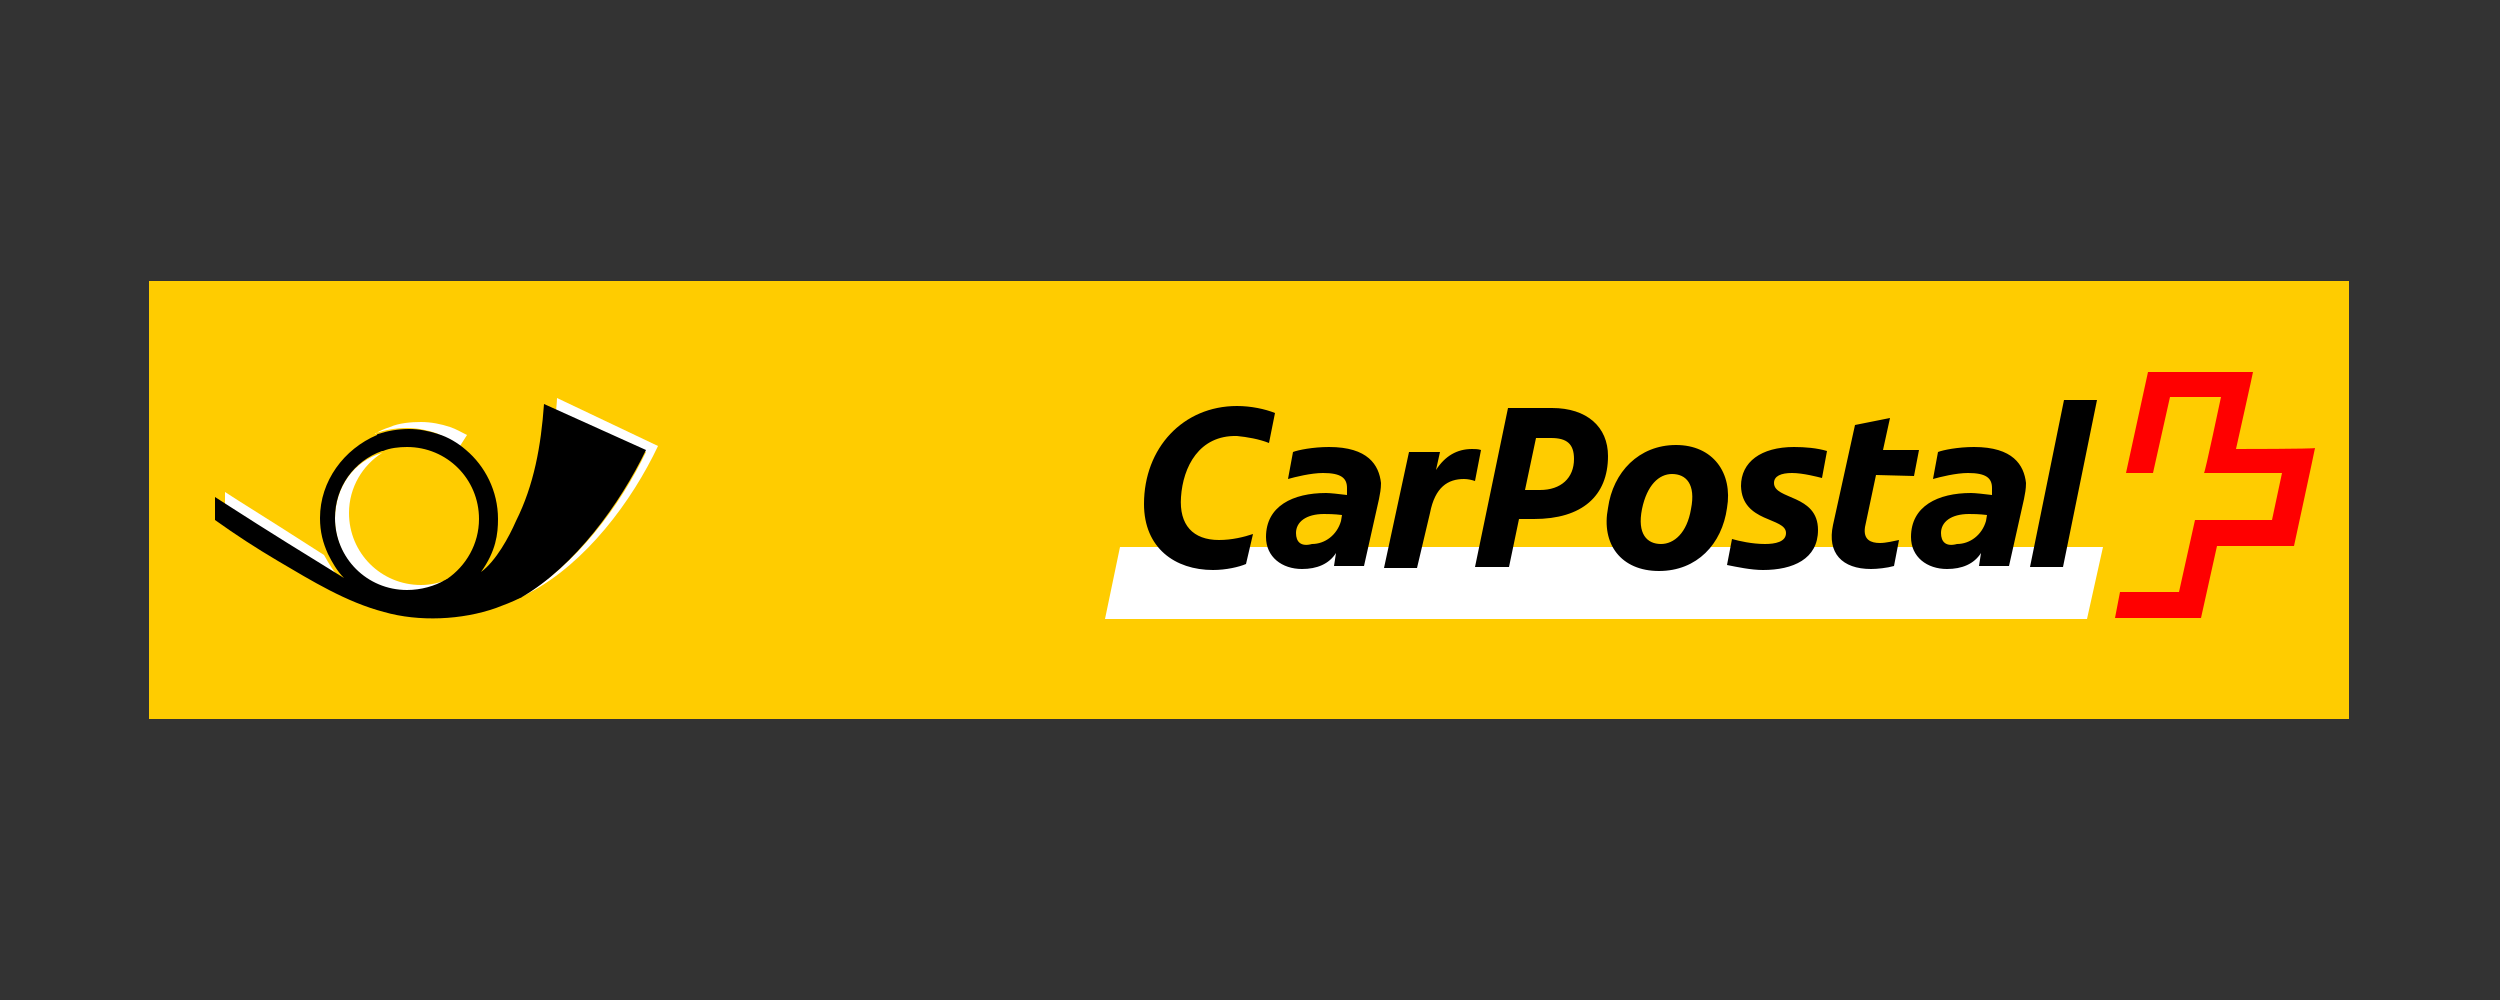
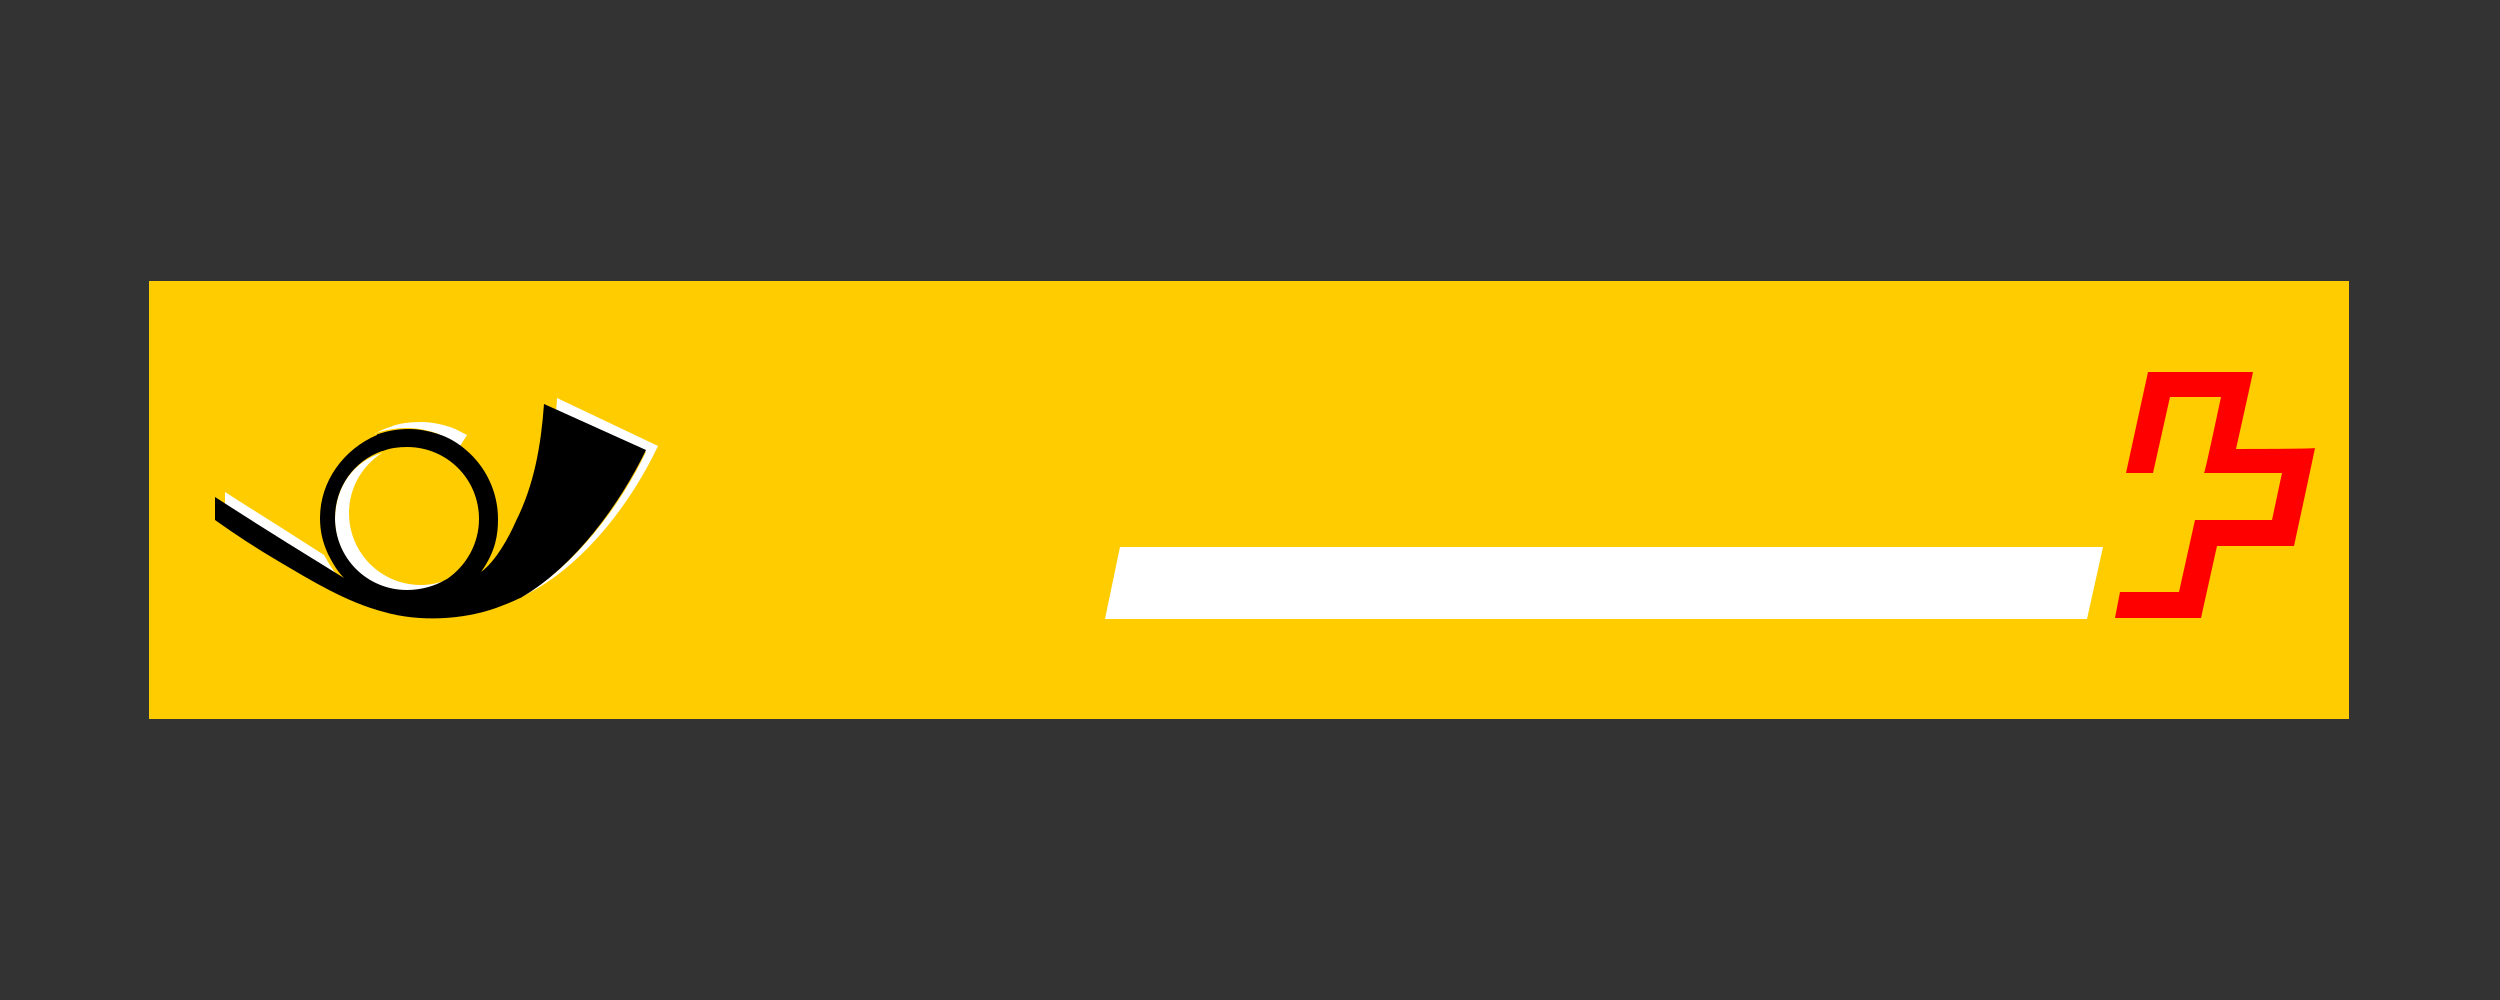
<svg xmlns="http://www.w3.org/2000/svg" version="1.1" id="Calque_1" x="0px" y="0px" viewBox="0 0 250 100" style="enable-background:new 0 0 250 100;" xml:space="preserve">
  <rect x="0" y="0" width="250" height="100" fill="#333333" stroke="none" />
  <style type="text/css">
	.st0{fill:#FFCC00;}
	.st1{fill:#FF0000;}
	.st2{fill:#FFFFFF;}
</style>
  <g>
    <g>
      <rect x="14.9" y="28.1" class="st0" width="220" height="43.8" />
      <path class="st1" d="M223.6,44.9c0,0,1.7-7.6,1.7-7.7h-10.5l-2.2,10.1h2.7l1.7-7.6h5.1c0,0-1.6,7.6-1.7,7.6h7.8l-1,4.7h-7.7    l-1.6,7.2H212l-0.5,2.6h8.6l1.6-7.2h7.7c0,0,2.1-9.7,2.1-9.8C231.4,44.9,223.6,44.9,223.6,44.9z" />
      <polygon class="st2" points="208.7,61.9 210.3,54.7 112,54.7 110.5,61.9   " />
-       <path d="M121.9,54c1.3,0,2.5-0.3,3.4-0.6l-0.7,3c-0.7,0.3-2,0.6-3.3,0.6c-3.8,0-6.9-2.2-6.9-6.6c0-5.6,3.9-9.8,9.3-9.8    c1.4,0,2.8,0.3,3.8,0.7l-0.6,3c-1-0.4-2.2-0.6-3.2-0.7c-3.8-0.1-5.4,3.1-5.6,6.1C117.9,52.5,119.3,54,121.9,54L121.9,54z     M132.9,44.7c-1.6,0-3.1,0.3-3.6,0.5l-0.5,2.7c0.7-0.2,2.3-0.6,3.5-0.6c1.8,0,2.4,0.5,2.4,1.5c0,0.2,0,0.3,0,0.5v0.2    c-0.8-0.1-1.7-0.2-2.1-0.2c-3.3,0-6,1.3-6,4.4c0,2,1.6,3.2,3.6,3.2c1.5,0,2.7-0.5,3.4-1.6l-0.2,1.3h3l1.5-6.7    c0.1-0.5,0.2-1,0.2-1.6C137.9,46.5,136.8,44.7,132.9,44.7L132.9,44.7z M129.6,53.3c0-1.1,1-1.9,2.8-1.9c0.3,0,1,0,1.8,0.1    l-0.1,0.6c-0.4,1.4-1.6,2.3-2.9,2.3C130.1,54.7,129.6,54.2,129.6,53.3L129.6,53.3z M138.4,56.8h3.3l1.3-5.5    c0.5-2.6,1.8-3.4,3.4-3.4c0.4,0,0.8,0.1,1.1,0.2l0.6-3.1c-0.3-0.1-0.6-0.1-0.9-0.1c-1.5,0-2.7,0.7-3.6,2.1l0.4-1.8h-3.1    L138.4,56.8z M152.5,49l1.1-5.2h1.5c1.6,0,2.3,0.6,2.3,2.1c0,1.9-1.3,3.1-3.4,3.1H152.5z M151.9,51.9h1.5c4.8,0,7.4-2.3,7.4-6.3    c0-2.9-2.1-4.8-5.6-4.8h-4.4l-3.3,15.9h3.4L151.9,51.9z M166.1,54.4c-1.4,0-2.4-1-1.9-3.5c0.5-2.4,1.7-3.5,3-3.5    c1.4,0,2.4,1,1.9,3.5C168.7,53.3,167.4,54.4,166.1,54.4L166.1,54.4z M165.9,57.1c3.8,0,6.3-2.7,6.8-6.3c0.6-3.5-1.4-6.3-5.1-6.3    s-6.3,2.7-6.8,6.3C160.1,54.4,162.1,57.1,165.9,57.1L165.9,57.1z M178.6,53.3c0,0.9-1.1,1.1-2.1,1.1c-1.3,0-2.6-0.3-3.3-0.5    l-0.5,2.6c1,0.2,2.4,0.5,3.6,0.5c3,0,5.5-1.1,5.5-4c0-3.6-4.4-3-4.4-4.7c0-0.7,0.7-1,1.8-1s2.6,0.4,3,0.5l0.5-2.7    c-1-0.3-2.2-0.4-3.3-0.4c-3.3,0-5.3,1.5-5.3,3.9C174.2,52.3,178.6,51.7,178.6,53.3L178.6,53.3z M191.4,47.6l0.5-2.6h-3.6l0.7-3.2    l-3.5,0.7l-2.2,10c-0.6,2.8,0.9,4.4,3.8,4.4c0.6,0,1.6-0.1,2.3-0.3l0.5-2.6c-0.5,0.1-1.3,0.3-1.9,0.3c-0.9,0-1.7-0.3-1.5-1.6    l1.1-5.2L191.4,47.6L191.4,47.6z M197.4,44.7c-1.6,0-3.1,0.3-3.6,0.5l-0.5,2.7c0.7-0.2,2.3-0.6,3.5-0.6c1.8,0,2.4,0.5,2.4,1.5    c0,0.2,0,0.3,0,0.5v0.2c-0.8-0.1-1.7-0.2-2.1-0.2c-3.3,0-6,1.3-6,4.4c0,2,1.6,3.2,3.6,3.2c1.5,0,2.7-0.5,3.4-1.6l-0.2,1.3h3    l1.5-6.7c0.1-0.5,0.2-1,0.2-1.6C202.4,46.5,201.3,44.7,197.4,44.7L197.4,44.7z M194.1,53.3c0-1.1,1-1.9,2.8-1.9c0.3,0,1,0,1.8,0.1    l-0.1,0.6c-0.4,1.4-1.6,2.3-2.9,2.3C194.6,54.7,194.1,54.2,194.1,53.3L194.1,53.3z M206.4,40L203,56.7h3.3l3.4-16.7H206.4z" />
    </g>
    <g>
      <path class="st2" d="M46,44.6c-0.7-0.5-1.6-0.9-2.4-1.3c-0.9-0.3-1.9-0.5-2.9-0.5c-1.1,0-2.2,0.2-3.1,0.5c0,0-0.1,0-0.1,0.1    c0.4-0.3,0.9-0.5,1.5-0.7c0.9-0.4,2.1-0.5,3.1-0.5s2,0.2,2.9,0.5c0.6,0.2,1.1,0.5,1.7,0.8L46,44.6L46,44.6z" />
      <path class="st2" d="M34,57.9c-0.6-0.7-1.1-1.5-1.6-2.4l0,0c-2.8-1.8-6.1-3.9-8.5-5.4c-0.5-0.3-0.9-0.6-1.4-0.9v1.6    C25.9,53,30.9,56.1,34,57.9L34,57.9z" />
      <path class="st2" d="M33.5,51.9c0,4,3.2,7.2,7.2,7.2c1.4,0,2.6-0.4,3.8-1c0.1,0,0.1-0.1,0.2-0.1c-0.8,0.3-1.7,0.5-2.6,0.5    c-4,0-7.2-3.2-7.2-7.2c0-2.6,1.4-4.8,3.3-6C35.4,46.1,33.5,48.7,33.5,51.9L33.5,51.9z" />
      <path class="st2" d="M55.7,39.8c0,0.4-0.1,1.3-0.1,1.3l9,4.1c-2.6,5.4-7.1,11.5-12.7,14.6c0.3-0.2,0.7-0.3,1-0.5    c5.7-3,10.3-9.2,12.9-14.7L55.7,39.8L55.7,39.8z" />
-       <path d="M64.6,45l-10.2-4.6c-0.3,4.2-1,8.1-2.8,11.7c-0.7,1.6-2,4-3.5,5.1c1.5-2.1,1.7-3.8,1.7-5.3c0-2.8-1.3-5.3-3.2-6.9    c-0.8-0.7-1.8-1.3-2.8-1.6c-0.9-0.3-1.9-0.5-2.9-0.5c-1.1,0-2.2,0.2-3.1,0.5c0,0-0.1,0-0.1,0.1c-3.3,1.4-5.7,4.6-5.7,8.3    c0,1.4,0.3,2.5,0.8,3.6l0,0c0.4,0.8,0.9,1.7,1.6,2.4c-3.1-1.9-8.1-5-11.5-7.2l0,0c-0.5-0.3-0.9-0.6-1.4-0.9v2.3    c2.1,1.5,4.1,2.8,6.3,4.1c3.4,2,6.8,4.1,10.6,5.1c3.5,1,7.8,0.8,11.2-0.4c0.8-0.3,1.6-0.6,2.4-1c0.1,0,0.2-0.1,0.2-0.1    C57.5,56.6,62,50.4,64.6,45L64.6,45z M38.2,45.1h0.1c0.7-0.3,1.6-0.4,2.4-0.4c4,0,7.2,3.2,7.2,7.2c0,2.5-1.3,4.7-3.2,6    c-0.1,0-0.1,0.1-0.2,0.1c-1,0.6-2.4,1-3.8,1c-4,0-7.2-3.2-7.2-7.2C33.5,48.7,35.4,46.1,38.2,45.1L38.2,45.1z" />
+       <path d="M64.6,45l-10.2-4.6c-0.3,4.2-1,8.1-2.8,11.7c-0.7,1.6-2,4-3.5,5.1c1.5-2.1,1.7-3.8,1.7-5.3c0-2.8-1.3-5.3-3.2-6.9    c-0.8-0.7-1.8-1.3-2.8-1.6c-0.9-0.3-1.9-0.5-2.9-0.5c-1.1,0-2.2,0.2-3.1,0.5c0,0-0.1,0-0.1,0.1c-3.3,1.4-5.7,4.6-5.7,8.3    c0,1.4,0.3,2.5,0.8,3.6l0,0c0.4,0.8,0.9,1.7,1.6,2.4c-3.1-1.9-8.1-5-11.5-7.2c-0.5-0.3-0.9-0.6-1.4-0.9v2.3    c2.1,1.5,4.1,2.8,6.3,4.1c3.4,2,6.8,4.1,10.6,5.1c3.5,1,7.8,0.8,11.2-0.4c0.8-0.3,1.6-0.6,2.4-1c0.1,0,0.2-0.1,0.2-0.1    C57.5,56.6,62,50.4,64.6,45L64.6,45z M38.2,45.1h0.1c0.7-0.3,1.6-0.4,2.4-0.4c4,0,7.2,3.2,7.2,7.2c0,2.5-1.3,4.7-3.2,6    c-0.1,0-0.1,0.1-0.2,0.1c-1,0.6-2.4,1-3.8,1c-4,0-7.2-3.2-7.2-7.2C33.5,48.7,35.4,46.1,38.2,45.1L38.2,45.1z" />
    </g>
  </g>
</svg>